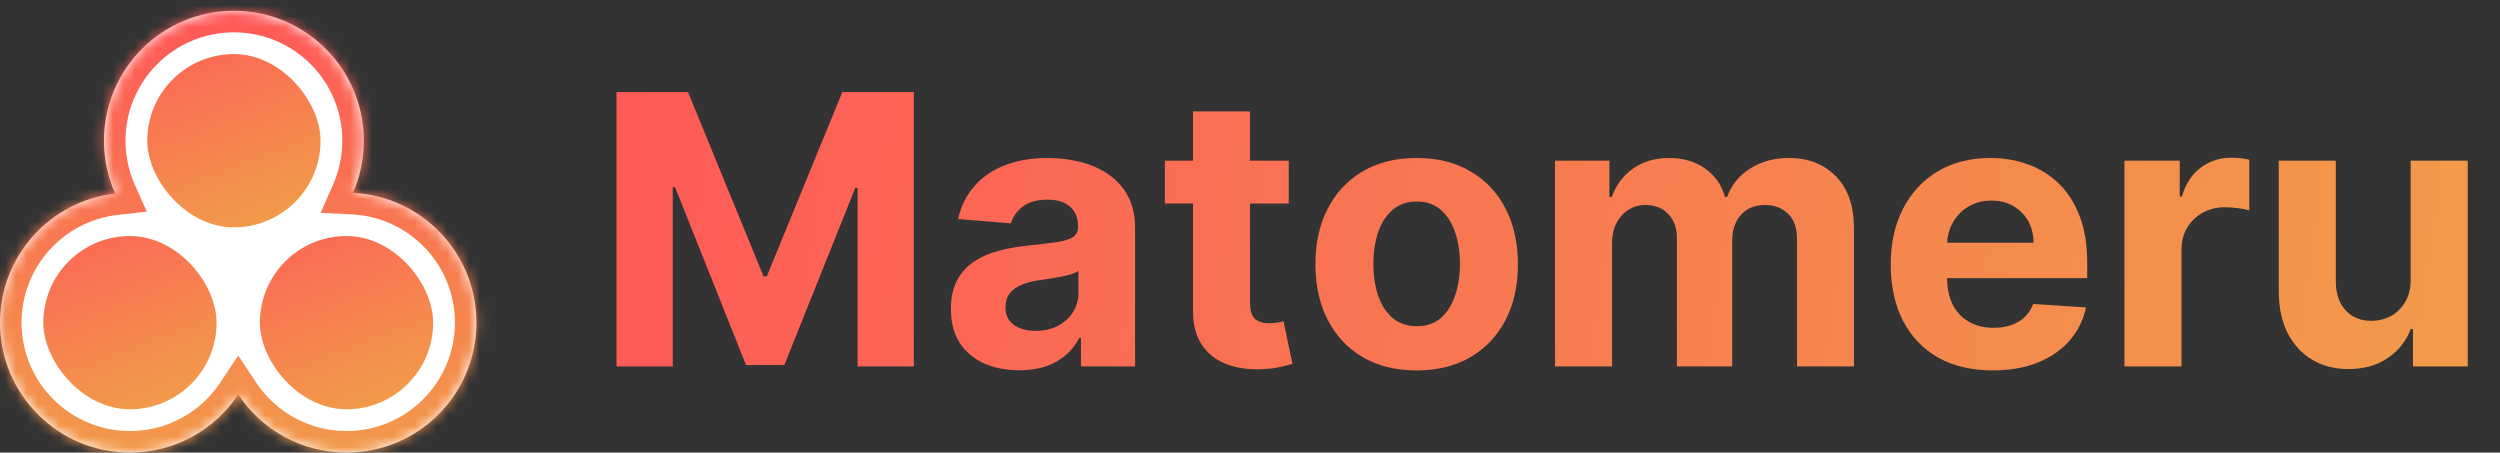
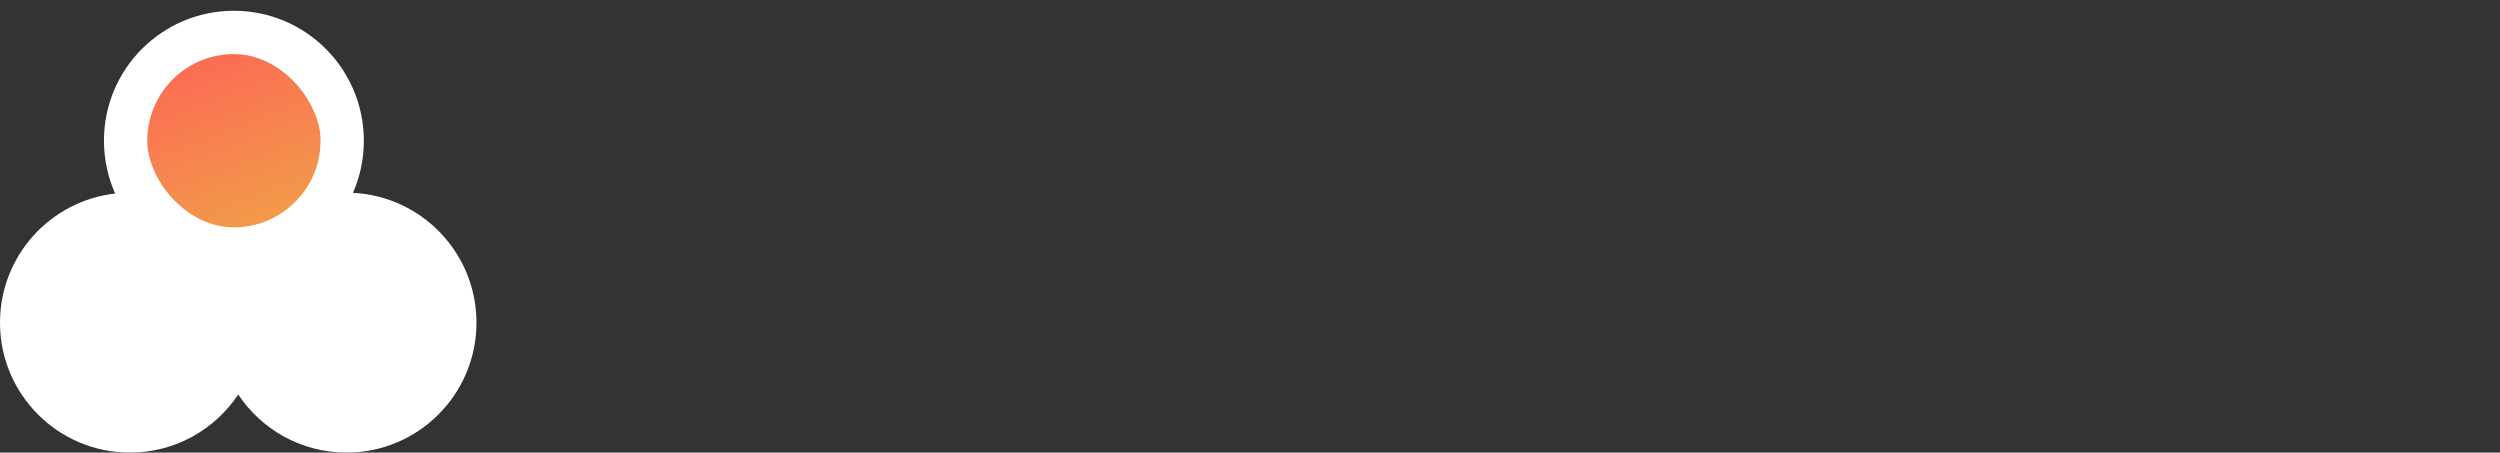
<svg xmlns="http://www.w3.org/2000/svg" width="232" height="42" viewBox="0 0 232 42" fill="none">
  <rect x="0" y="0" width="232" height="42" fill="#333333" stroke="none" />
  <mask id="path-1-inside-1_228_50" fill="white">
-     <path fill-rule="evenodd" clip-rule="evenodd" d="M9.647 13.059C9.647 6.399 15.046 1 21.706 1C28.366 1 33.765 6.399 33.765 13.059C33.765 14.78 33.404 16.416 32.755 17.897C39.137 18.209 44.216 23.482 44.216 29.941C44.216 36.601 38.817 42 32.157 42C27.962 42 24.268 39.858 22.108 36.609C19.948 39.858 16.253 42 12.059 42C5.399 42 0 36.601 0 29.941C0 23.746 4.672 18.642 10.685 17.96C10.018 16.462 9.647 14.804 9.647 13.059Z" />
-   </mask>
+     </mask>
  <path fill-rule="evenodd" clip-rule="evenodd" d="M9.647 13.059C9.647 6.399 15.046 1 21.706 1C28.366 1 33.765 6.399 33.765 13.059C33.765 14.78 33.404 16.416 32.755 17.897C39.137 18.209 44.216 23.482 44.216 29.941C44.216 36.601 38.817 42 32.157 42C27.962 42 24.268 39.858 22.108 36.609C19.948 39.858 16.253 42 12.059 42C5.399 42 0 36.601 0 29.941C0 23.746 4.672 18.642 10.685 17.96C10.018 16.462 9.647 14.804 9.647 13.059Z" fill="url(#paint0_linear_228_50)" />
  <path d="M32.755 17.897L30.923 17.094L29.757 19.753L32.657 19.895L32.755 17.897ZM22.108 36.609L23.773 35.502L22.108 32.997L20.442 35.502L22.108 36.609ZM10.685 17.96L10.91 19.947L13.622 19.639L12.512 17.146L10.685 17.96ZM21.706 -1C13.941 -1 7.647 5.294 7.647 13.059H11.647C11.647 7.503 16.151 3 21.706 3V-1ZM35.765 13.059C35.765 5.294 29.47 -1 21.706 -1V3C27.261 3 31.765 7.503 31.765 13.059H35.765ZM34.587 18.7C35.345 16.971 35.765 15.061 35.765 13.059H31.765C31.765 14.498 31.464 15.861 30.923 17.094L34.587 18.7ZM32.657 19.895C37.979 20.154 42.216 24.554 42.216 29.941H46.216C46.216 22.41 40.295 16.263 32.852 15.899L32.657 19.895ZM42.216 29.941C42.216 35.496 37.712 40 32.157 40V44C39.921 44 46.216 37.706 46.216 29.941H42.216ZM32.157 40C28.66 40 25.579 38.217 23.773 35.502L20.442 37.717C22.958 41.5 27.265 44 32.157 44V40ZM12.059 44C16.951 44 21.258 41.5 23.773 37.717L20.442 35.502C18.637 38.217 15.556 40 12.059 40V44ZM-2 29.941C-2 37.706 4.294 44 12.059 44V40C6.503 40 2 35.496 2 29.941H-2ZM10.459 15.973C3.447 16.768 -2 22.717 -2 29.941H2C2 24.775 5.897 20.516 10.91 19.947L10.459 15.973ZM7.647 13.059C7.647 15.09 8.079 17.025 8.858 18.773L12.512 17.146C11.957 15.9 11.647 14.518 11.647 13.059H7.647Z" fill="url(#paint1_linear_228_50)" mask="url(#path-1-inside-1_228_50)" />
-   <rect x="4.02" y="21.902" width="16.078" height="16.078" rx="8.039" fill="url(#paint2_linear_228_50)" />
  <rect x="13.667" y="5.02" width="16.078" height="16.078" rx="8.039" fill="url(#paint3_linear_228_50)" />
-   <rect x="24.118" y="21.902" width="16.078" height="16.078" rx="8.039" fill="url(#paint4_linear_228_50)" />
-   <path d="M57.212 8.545H63.849L70.859 25.648H71.158L78.168 8.545H84.805V34H79.585V17.432H79.373L72.786 33.876H69.231L62.644 17.37H62.432V34H57.212V8.545ZM94.583 34.36C93.365 34.36 92.28 34.149 91.327 33.727C90.374 33.296 89.62 32.662 89.065 31.825C88.518 30.98 88.244 29.927 88.244 28.668C88.244 27.607 88.439 26.717 88.829 25.996C89.218 25.275 89.748 24.695 90.419 24.256C91.091 23.817 91.853 23.485 92.706 23.261C93.568 23.038 94.471 22.88 95.416 22.789C96.526 22.673 97.421 22.565 98.101 22.466C98.78 22.358 99.273 22.201 99.58 21.994C99.886 21.787 100.04 21.48 100.04 21.074V20.999C100.04 20.212 99.791 19.603 99.294 19.172C98.805 18.741 98.109 18.526 97.206 18.526C96.253 18.526 95.495 18.737 94.931 19.16C94.368 19.574 93.995 20.096 93.813 20.726L88.916 20.328C89.164 19.168 89.653 18.166 90.382 17.32C91.111 16.467 92.052 15.812 93.204 15.357C94.364 14.893 95.706 14.661 97.231 14.661C98.291 14.661 99.306 14.785 100.276 15.033C101.253 15.282 102.119 15.667 102.873 16.189C103.636 16.711 104.236 17.383 104.676 18.203C105.115 19.015 105.334 19.988 105.334 21.124V34H100.313V31.353H100.164C99.857 31.949 99.447 32.475 98.933 32.931C98.42 33.379 97.802 33.731 97.081 33.988C96.361 34.236 95.528 34.36 94.583 34.36ZM96.1 30.706C96.878 30.706 97.566 30.553 98.163 30.246C98.759 29.932 99.228 29.509 99.567 28.979C99.907 28.448 100.077 27.848 100.077 27.177V25.151C99.911 25.258 99.683 25.358 99.393 25.449C99.112 25.532 98.793 25.61 98.436 25.685C98.08 25.751 97.724 25.813 97.367 25.871C97.011 25.921 96.688 25.967 96.398 26.008C95.776 26.099 95.234 26.244 94.77 26.443C94.306 26.642 93.945 26.911 93.688 27.251C93.431 27.582 93.303 27.997 93.303 28.494C93.303 29.215 93.564 29.766 94.086 30.147C94.616 30.52 95.287 30.706 96.1 30.706ZM119.597 14.909V18.886H108.1V14.909H119.597ZM110.71 10.335H116.005V28.134C116.005 28.622 116.079 29.004 116.228 29.277C116.377 29.542 116.585 29.729 116.85 29.836C117.123 29.944 117.438 29.998 117.794 29.998C118.043 29.998 118.291 29.977 118.54 29.936C118.789 29.886 118.979 29.849 119.112 29.824L119.945 33.764C119.679 33.847 119.306 33.942 118.826 34.05C118.345 34.166 117.761 34.236 117.073 34.261C115.797 34.311 114.679 34.141 113.718 33.751C112.765 33.362 112.023 32.757 111.493 31.937C110.963 31.116 110.701 30.081 110.71 28.829V10.335ZM131.466 34.373C129.536 34.373 127.866 33.963 126.457 33.142C125.057 32.314 123.976 31.162 123.213 29.687C122.451 28.204 122.07 26.485 122.07 24.529C122.07 22.557 122.451 20.834 123.213 19.359C123.976 17.875 125.057 16.724 126.457 15.903C127.866 15.075 129.536 14.661 131.466 14.661C133.397 14.661 135.062 15.075 136.463 15.903C137.871 16.724 138.957 17.875 139.719 19.359C140.481 20.834 140.862 22.557 140.862 24.529C140.862 26.485 140.481 28.204 139.719 29.687C138.957 31.162 137.871 32.314 136.463 33.142C135.062 33.963 133.397 34.373 131.466 34.373ZM131.491 30.271C132.369 30.271 133.103 30.023 133.691 29.526C134.279 29.02 134.723 28.332 135.021 27.462C135.327 26.592 135.481 25.602 135.481 24.492C135.481 23.381 135.327 22.391 135.021 21.521C134.723 20.651 134.279 19.963 133.691 19.458C133.103 18.953 132.369 18.7 131.491 18.7C130.604 18.7 129.859 18.953 129.254 19.458C128.657 19.963 128.206 20.651 127.899 21.521C127.601 22.391 127.452 23.381 127.452 24.492C127.452 25.602 127.601 26.592 127.899 27.462C128.206 28.332 128.657 29.02 129.254 29.526C129.859 30.023 130.604 30.271 131.491 30.271ZM144.305 34V14.909H149.351V18.277H149.575C149.973 17.159 150.636 16.276 151.564 15.63C152.492 14.984 153.602 14.661 154.895 14.661C156.204 14.661 157.318 14.988 158.238 15.642C159.158 16.289 159.771 17.167 160.078 18.277H160.277C160.666 17.184 161.37 16.309 162.389 15.655C163.417 14.992 164.631 14.661 166.031 14.661C167.813 14.661 169.259 15.228 170.369 16.363C171.487 17.49 172.047 19.089 172.047 21.161V34H166.764V22.205C166.764 21.144 166.483 20.349 165.919 19.819C165.356 19.288 164.652 19.023 163.806 19.023C162.845 19.023 162.095 19.33 161.557 19.943C161.018 20.548 160.749 21.347 160.749 22.342V34H155.616V22.093C155.616 21.157 155.346 20.411 154.808 19.856C154.277 19.301 153.577 19.023 152.707 19.023C152.119 19.023 151.589 19.172 151.116 19.471C150.652 19.761 150.284 20.171 150.01 20.701C149.737 21.223 149.6 21.836 149.6 22.541V34H144.305ZM184.929 34.373C182.966 34.373 181.275 33.975 179.858 33.18C178.45 32.376 177.364 31.241 176.602 29.774C175.84 28.299 175.459 26.555 175.459 24.541C175.459 22.578 175.84 20.854 176.602 19.371C177.364 17.888 178.437 16.732 179.821 15.903C181.213 15.075 182.845 14.661 184.718 14.661C185.978 14.661 187.15 14.864 188.236 15.27C189.329 15.667 190.282 16.268 191.094 17.072C191.915 17.875 192.553 18.886 193.008 20.104C193.464 21.314 193.692 22.731 193.692 24.355V25.809H177.571V22.528H188.708C188.708 21.766 188.542 21.09 188.211 20.502C187.879 19.914 187.419 19.454 186.831 19.122C186.251 18.783 185.576 18.613 184.805 18.613C184.001 18.613 183.289 18.799 182.667 19.172C182.054 19.537 181.574 20.03 181.226 20.651C180.878 21.264 180.699 21.948 180.691 22.702V25.822C180.691 26.766 180.865 27.582 181.213 28.27C181.569 28.958 182.071 29.488 182.717 29.861C183.363 30.234 184.13 30.421 185.016 30.421C185.605 30.421 186.143 30.338 186.632 30.172C187.121 30.006 187.54 29.758 187.888 29.426C188.236 29.095 188.501 28.689 188.683 28.208L193.58 28.531C193.331 29.708 192.822 30.735 192.051 31.614C191.289 32.484 190.303 33.163 189.093 33.652C187.892 34.133 186.504 34.373 184.929 34.373ZM197.147 34V14.909H202.28V18.24H202.479C202.827 17.055 203.411 16.16 204.232 15.555C205.052 14.942 205.997 14.636 207.065 14.636C207.331 14.636 207.616 14.652 207.923 14.685C208.23 14.719 208.499 14.764 208.731 14.822V19.52C208.482 19.446 208.138 19.379 207.699 19.321C207.26 19.263 206.858 19.234 206.494 19.234C205.715 19.234 205.019 19.404 204.406 19.744C203.801 20.075 203.32 20.539 202.964 21.136C202.616 21.733 202.442 22.42 202.442 23.199V34H197.147ZM223.711 25.871V14.909H229.006V34H223.922V30.532H223.723C223.292 31.651 222.576 32.55 221.573 33.229C220.579 33.909 219.365 34.249 217.931 34.249C216.655 34.249 215.533 33.959 214.563 33.379C213.594 32.798 212.836 31.974 212.289 30.905C211.75 29.836 211.477 28.556 211.468 27.065V14.909H216.763V26.12C216.771 27.247 217.074 28.138 217.67 28.792C218.267 29.447 219.067 29.774 220.069 29.774C220.707 29.774 221.304 29.629 221.859 29.339C222.414 29.041 222.862 28.602 223.201 28.022C223.549 27.442 223.719 26.725 223.711 25.871Z" fill="url(#paint5_linear_228_50)" />
  <defs>
    <linearGradient id="paint0_linear_228_50" x1="20.098" y1="10.647" x2="32.157" y2="42" gradientUnits="userSpaceOnUse">
      <stop stop-color="white" />
      <stop offset="1" stop-color="white" />
    </linearGradient>
    <linearGradient id="paint1_linear_228_50" x1="22.108" y1="1" x2="22.108" y2="42" gradientUnits="userSpaceOnUse">
      <stop stop-color="#FF5858" />
      <stop offset="1" stop-color="#F2994A" />
    </linearGradient>
    <linearGradient id="paint2_linear_228_50" x1="4.02" y1="17.078" x2="12.059" y2="37.98" gradientUnits="userSpaceOnUse">
      <stop stop-color="#FF5858" />
      <stop offset="1" stop-color="#F2994A" />
    </linearGradient>
    <linearGradient id="paint3_linear_228_50" x1="13.667" y1="0.196" x2="21.706" y2="21.098" gradientUnits="userSpaceOnUse">
      <stop stop-color="#FF5858" />
      <stop offset="1" stop-color="#F2994A" />
    </linearGradient>
    <linearGradient id="paint4_linear_228_50" x1="24.118" y1="17.078" x2="32.157" y2="37.98" gradientUnits="userSpaceOnUse">
      <stop stop-color="#FF5858" />
      <stop offset="1" stop-color="#F2994A" />
    </linearGradient>
    <linearGradient id="paint5_linear_228_50" x1="51" y1="9" x2="225" y2="34" gradientUnits="userSpaceOnUse">
      <stop stop-color="#FF5858" />
      <stop offset="1" stop-color="#F2994A" />
    </linearGradient>
  </defs>
</svg>